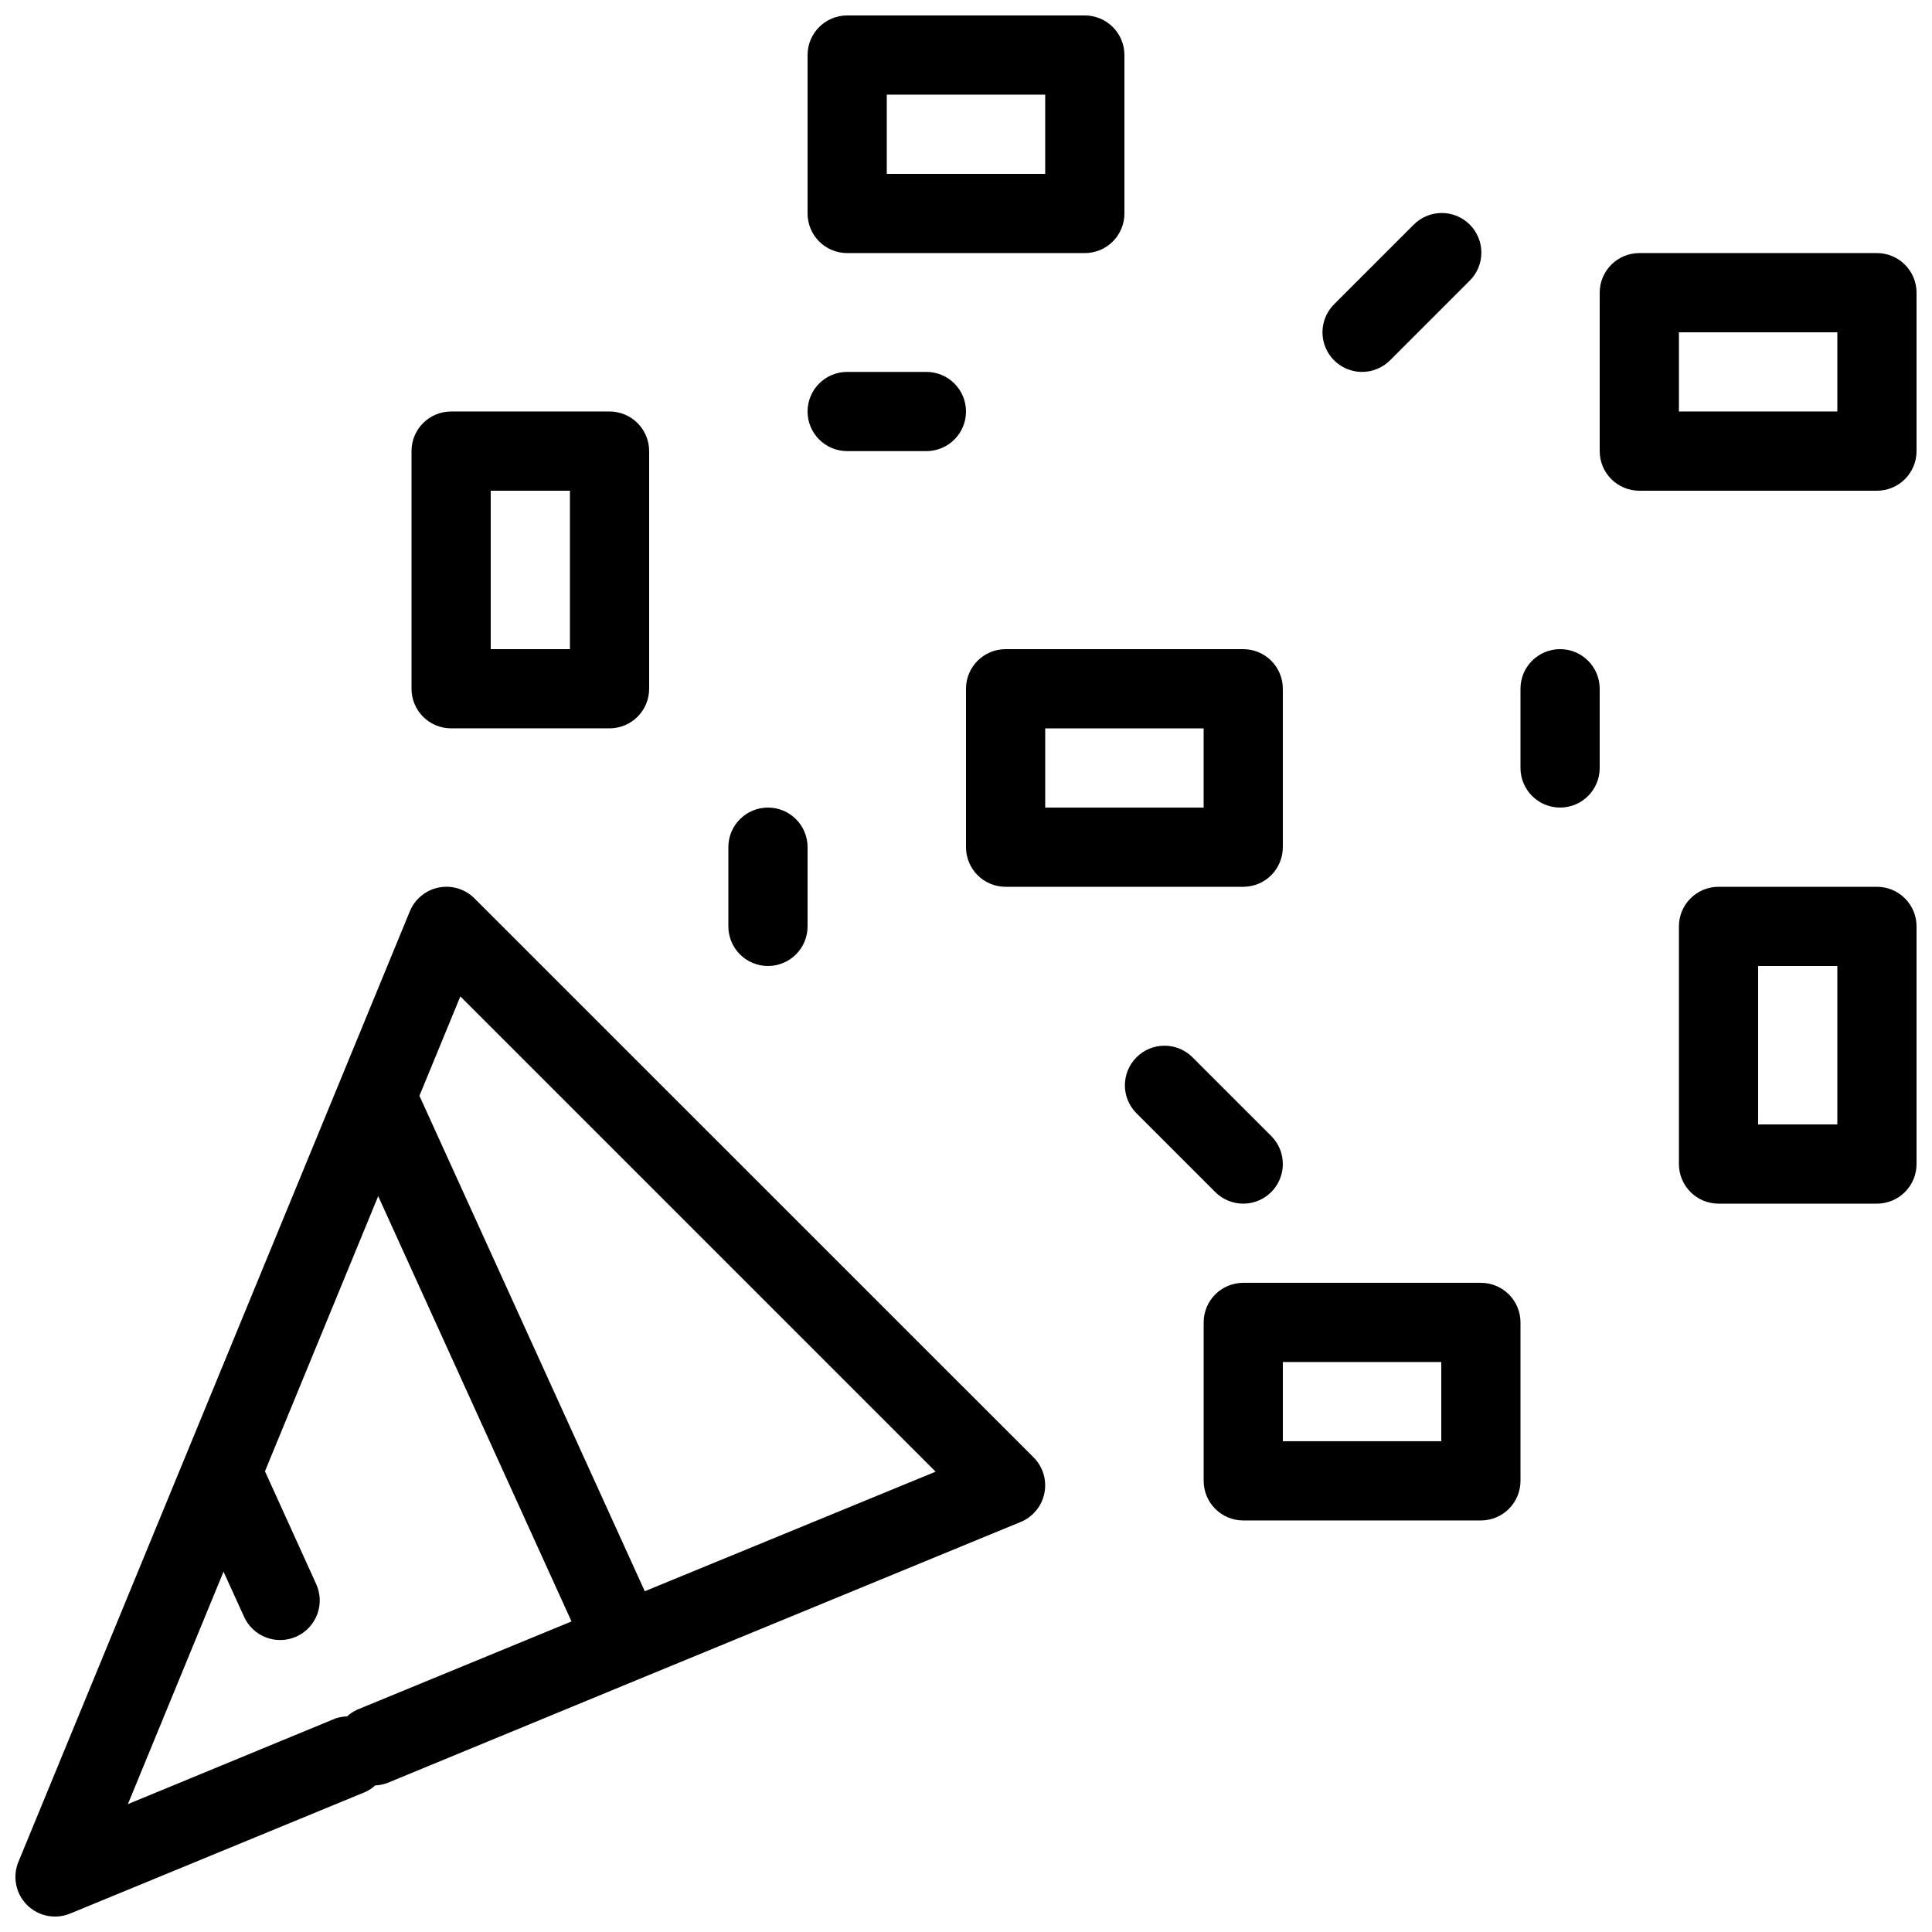
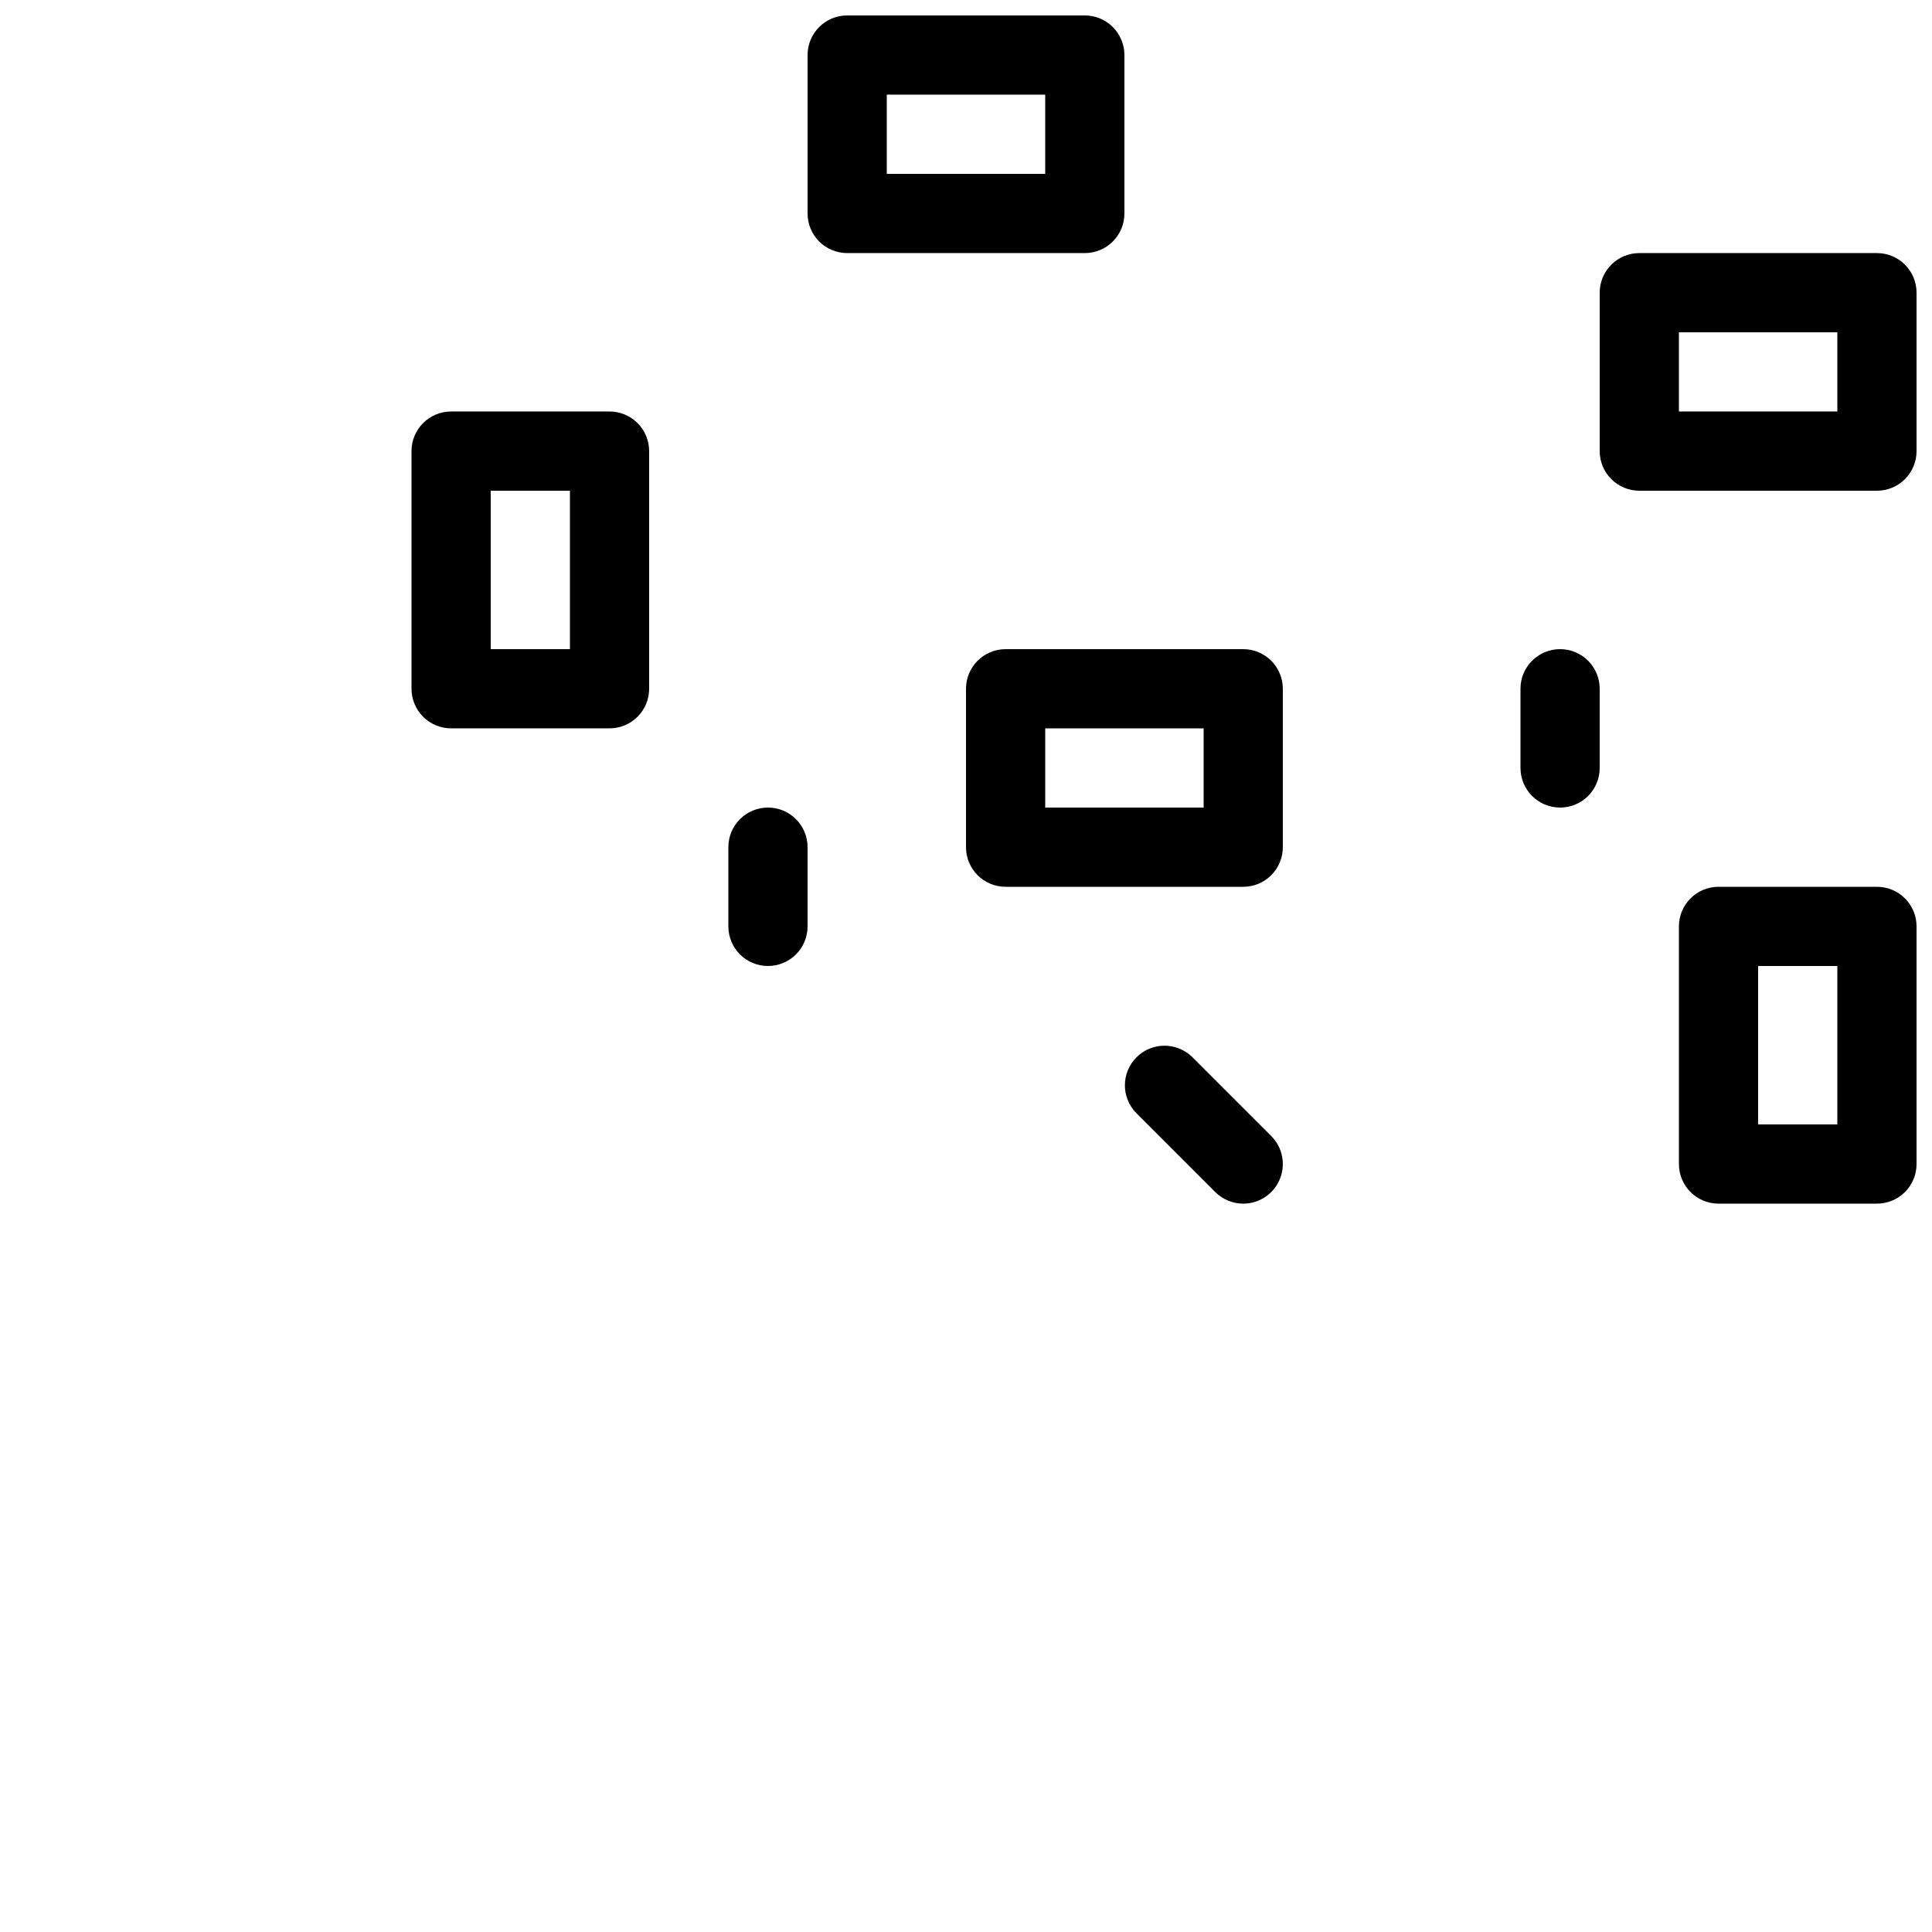
<svg xmlns="http://www.w3.org/2000/svg" width="800px" height="800px" version="1.1" viewBox="144 144 512 512">
  <defs>
    <clipPath id="d">
      <path d="m148.09 379h272.91v272.9h-272.91z" />
    </clipPath>
    <clipPath id="c">
      <path d="m588 379h63.902v84h-63.902z" />
    </clipPath>
    <clipPath id="b">
      <path d="m358 148.09h84v63.906h-84z" />
    </clipPath>
    <clipPath id="a">
      <path d="m567 211h84.902v64h-84.902z" />
    </clipPath>
  </defs>
  <g clip-path="url(#d)">
-     <path d="m269.74 382.08c-2.481-2.484-6.039-3.562-9.48-2.875-3.441 0.688-6.312 3.051-7.648 6.297l-18.578 45.133-40.977 99.512-44.176 107.26c-1.621 3.918-0.723 8.426 2.277 11.426s7.508 3.898 11.43 2.281l78.289-32.246c0.93-0.438 1.789-1.016 2.551-1.711 1.074-0.043 2.137-0.25 3.148-0.617l66.922-27.617 100.99-41.586v0.004c3.242-1.34 5.602-4.207 6.289-7.648 0.688-3.438-0.387-6.992-2.867-9.473zm-66.504 178.43 5.352 11.754h0.004c1.109 2.598 3.223 4.637 5.856 5.656 2.633 1.02 5.566 0.938 8.141-0.234 2.57-1.168 4.559-3.324 5.523-5.981 0.961-2.656 0.809-5.586-0.418-8.133l-13.477-29.672 30.008-72.906 46.34 101.95 4.891 10.758-56.887 23.418c-0.945 0.449-1.82 1.035-2.594 1.742-1.055 0.023-2.098 0.211-3.098 0.555l-54.988 22.695zm111.64 5.184-59.723-131.3 10.844-26.336 125.95 125.95z" />
-   </g>
+     </g>
  <path d="m263.55 337.02h41.984c2.781 0 5.453-1.105 7.422-3.074s3.074-4.641 3.074-7.422v-62.977c0-2.785-1.105-5.453-3.074-7.422s-4.641-3.074-7.422-3.074h-41.984c-5.797 0-10.496 4.699-10.496 10.496v62.977c0 2.781 1.105 5.453 3.074 7.422s4.637 3.074 7.422 3.074zm10.496-62.977h20.992v41.984h-20.992z" />
  <g clip-path="url(#c)">
    <path d="m641.41 379.01h-41.984c-5.797 0-10.496 4.699-10.496 10.496v62.977c0 2.781 1.105 5.453 3.074 7.422 1.969 1.965 4.641 3.074 7.422 3.074h41.984c2.785 0 5.453-1.109 7.422-3.074 1.969-1.969 3.074-4.641 3.074-7.422v-62.977c0-2.785-1.105-5.453-3.074-7.422s-4.637-3.074-7.422-3.074zm-10.496 62.977h-20.992v-41.984h20.992z" />
  </g>
  <g clip-path="url(#b)">
    <path d="m368.51 211.07h62.977c2.781 0 5.453-1.105 7.422-3.074 1.965-1.969 3.074-4.637 3.074-7.422v-41.984c0-2.785-1.109-5.453-3.074-7.422-1.969-1.969-4.641-3.074-7.422-3.074h-62.977c-5.797 0-10.496 4.699-10.496 10.496v41.984c0 2.785 1.105 5.453 3.074 7.422s4.637 3.074 7.422 3.074zm10.496-41.984h41.984v20.992h-41.984z" />
  </g>
  <g clip-path="url(#a)">
    <path d="m641.41 211.07h-62.977c-5.797 0-10.496 4.699-10.496 10.496v41.984c0 2.781 1.105 5.453 3.074 7.422s4.641 3.074 7.422 3.074h62.977c2.785 0 5.453-1.105 7.422-3.074s3.074-4.641 3.074-7.422v-41.984c0-2.785-1.105-5.453-3.074-7.422s-4.637-3.074-7.422-3.074zm-10.496 41.984h-41.984v-20.992h41.984z" />
  </g>
-   <path d="m536.45 483.96h-62.973c-5.797 0-10.496 4.699-10.496 10.496v41.984c0 2.785 1.105 5.453 3.074 7.422 1.965 1.969 4.637 3.074 7.422 3.074h62.977-0.004c2.785 0 5.453-1.105 7.422-3.074s3.074-4.637 3.074-7.422v-41.984c0-2.781-1.105-5.453-3.074-7.422-1.969-1.965-4.637-3.074-7.422-3.074zm-10.496 41.984h-41.984v-20.992h41.984z" />
  <path d="m400 326.53v41.984c0 2.781 1.105 5.453 3.074 7.422s4.637 3.074 7.422 3.074h62.977c2.781 0 5.453-1.105 7.418-3.074 1.969-1.969 3.074-4.641 3.074-7.422v-41.984c0-2.785-1.105-5.453-3.074-7.422-1.965-1.969-4.637-3.074-7.418-3.074h-62.977c-5.797 0-10.496 4.699-10.496 10.496zm20.992 10.496h41.984v20.992h-41.984z" />
-   <path d="m368.51 263.55h20.992c5.797 0 10.496-4.699 10.496-10.496 0-5.797-4.699-10.496-10.496-10.496h-20.992c-5.797 0-10.496 4.699-10.496 10.496 0 5.797 4.699 10.496 10.496 10.496z" />
  <path d="m557.44 316.03c-5.797 0-10.496 4.699-10.496 10.496v20.992c0 5.797 4.699 10.496 10.496 10.496s10.496-4.699 10.496-10.496v-20.992c0-2.785-1.105-5.453-3.074-7.422s-4.637-3.074-7.422-3.074z" />
-   <path d="m504.96 242.56c2.785 0 5.453-1.105 7.422-3.074l20.992-20.992c2.027-1.957 3.18-4.644 3.203-7.461 0.027-2.812-1.082-5.519-3.074-7.512-1.988-1.992-4.695-3.098-7.512-3.074-2.816 0.023-5.504 1.18-7.457 3.203l-20.992 20.992c-3 3.004-3.898 7.516-2.273 11.438 1.621 3.922 5.449 6.481 9.691 6.481z" />
  <path d="m473.47 462.98c4.242-0.004 8.07-2.559 9.691-6.481 1.625-3.922 0.727-8.438-2.273-11.438l-20.992-20.992c-4.117-3.977-10.664-3.922-14.711 0.129-4.051 4.047-4.106 10.594-0.129 14.711l20.992 20.992c1.969 1.969 4.637 3.074 7.422 3.078z" />
  <path d="m347.52 400c2.781 0 5.453-1.105 7.422-3.074s3.074-4.641 3.074-7.422v-20.992c0-5.797-4.699-10.496-10.496-10.496s-10.496 4.699-10.496 10.496v20.992c0 2.781 1.105 5.453 3.074 7.422s4.637 3.074 7.422 3.074z" />
</svg>